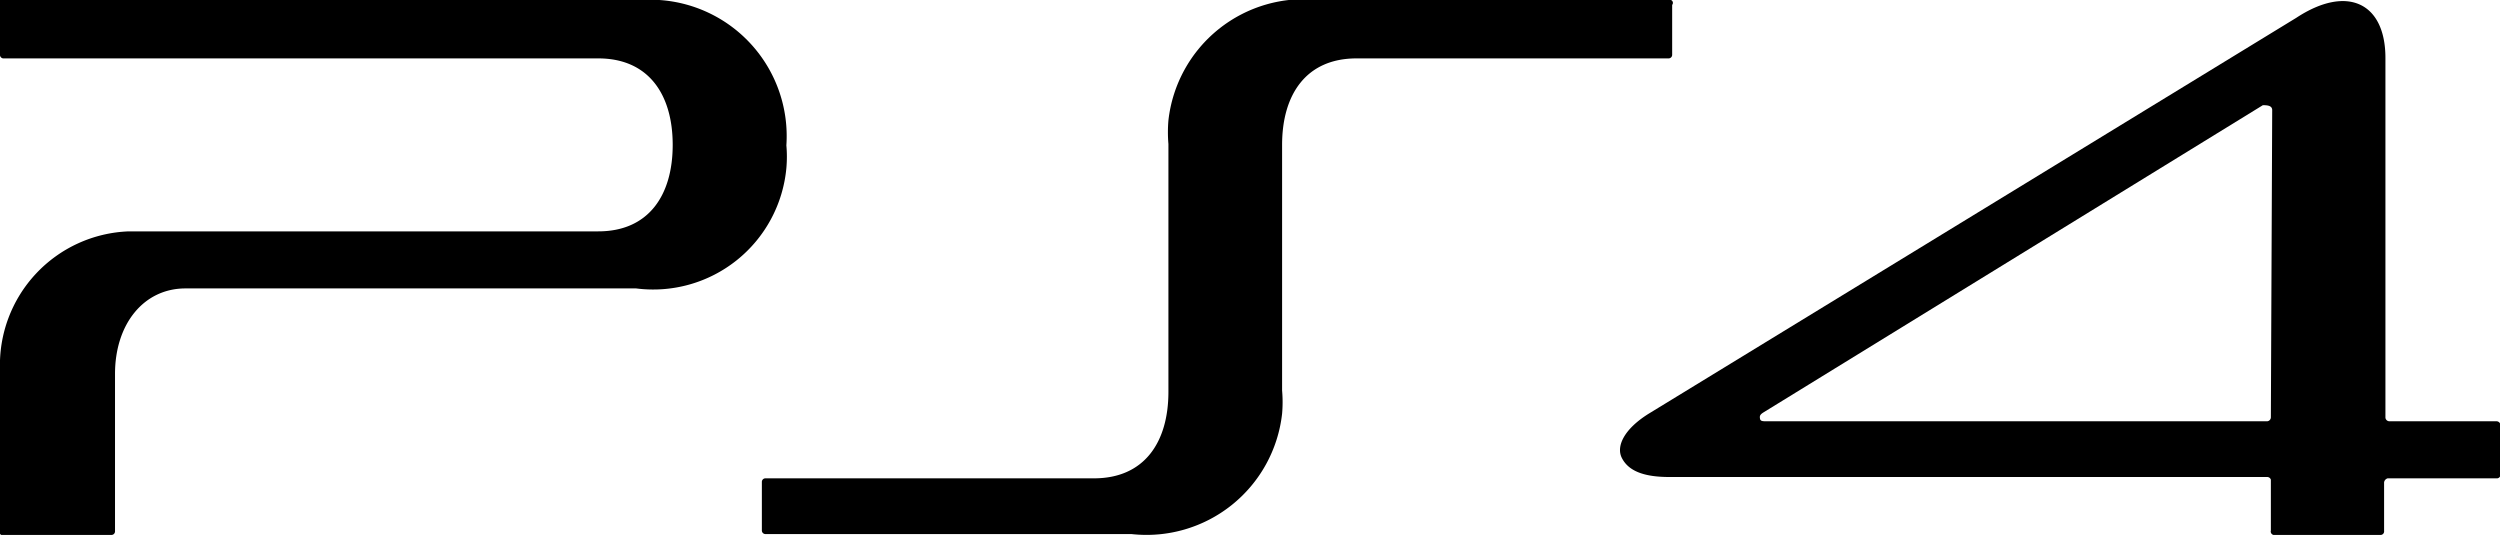
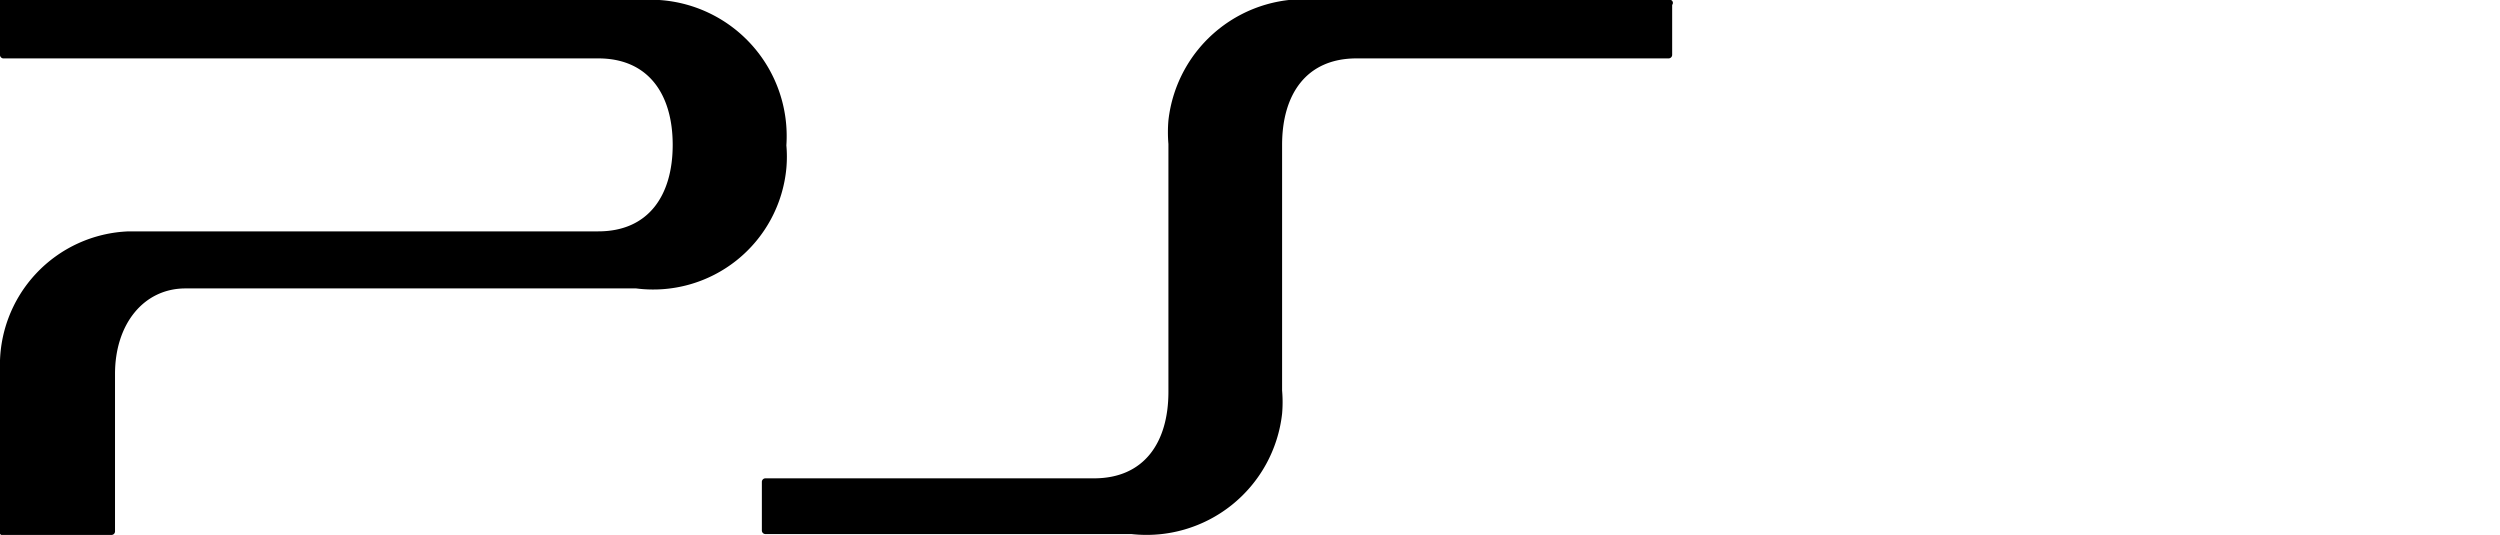
<svg xmlns="http://www.w3.org/2000/svg" viewBox="0 0 56.08 12">
  <path d="M37.42,0H29.59a3.06,3.06,0,0,0-3.38,2.7,3.13,3.13,0,0,0,0,.53V8.79c0,1.13-.54,1.94-1.67,1.94H17.17a.08.08,0,0,0-.08.08V11.9a.08.08,0,0,0,.08.08h8.21a3.06,3.06,0,0,0,3.38-2.7,3,3,0,0,0,0-.52V3.25c0-1.13.54-1.94,1.67-1.94h7a.08.08,0,0,0,.08-.08h0V.11A.07.07,0,0,0,37.43,0h0" />
  <path d="M14.27,0H.09A.07.07,0,0,0,0,.11H0V1.22a.08.08,0,0,0,.07.09H13.42c1.13,0,1.67.81,1.67,1.94s-.54,1.94-1.67,1.94H2.89A3,3,0,0,0,0,8.29s0,.07,0,.1V11.9A.07.07,0,0,0,.09,12H2.5a.08.08,0,0,0,.08-.08h0V8.39c0-1.13.65-1.92,1.58-1.92H14.27a3,3,0,0,0,3.37-2.7,2.9,2.9,0,0,0,0-.51A3.06,3.06,0,0,0,14.79,0a3,3,0,0,0-.52,0" />
-   <path d="M56,9.45h-2.4a.09.09,0,0,1-.09-.08V1.3c0-1.24-.86-1.65-2-.9L37,9.27c-.57.35-.75.74-.62,1s.43.43,1.06.43H50.86s.06,0,.08.06V11.9A.08.08,0,0,0,51,12h2.4a.08.08,0,0,0,.08-.09V10.82a.11.11,0,0,1,.08-.09H56a.08.08,0,0,0,.09-.08V9.53A.09.09,0,0,0,56,9.45m-5.06-.09a.09.09,0,0,1-.08.09H39.63c-.09,0-.14,0-.15-.06s0-.09.08-.14l11.2-6.89c.08,0,.21,0,.21.11Z" />
</svg>